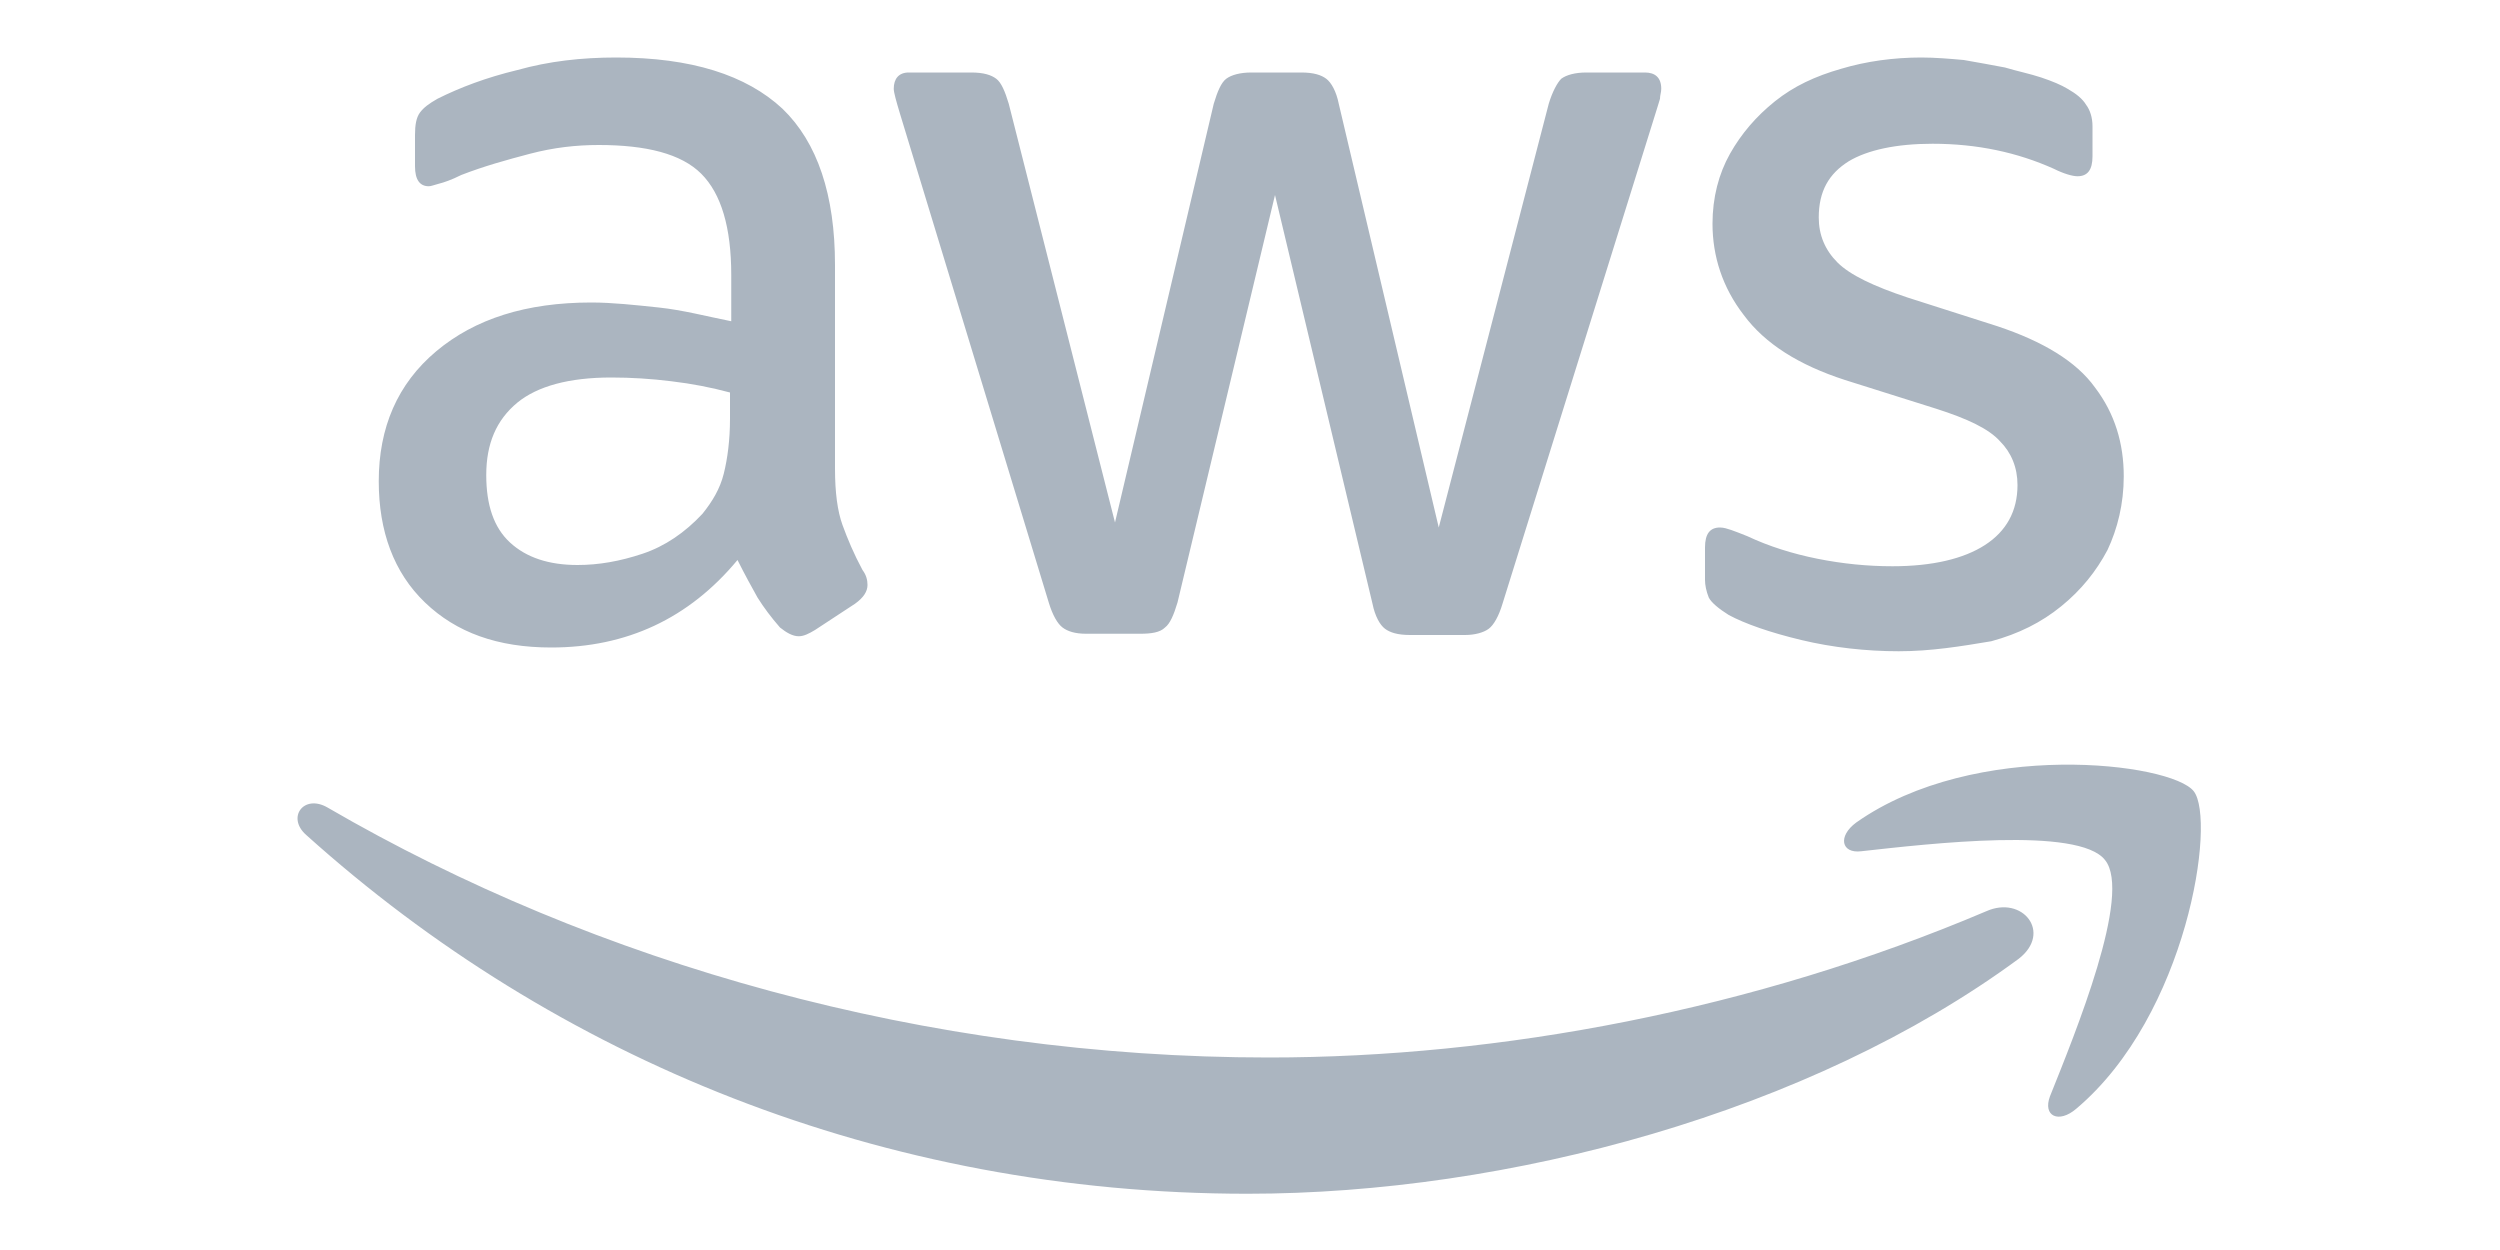
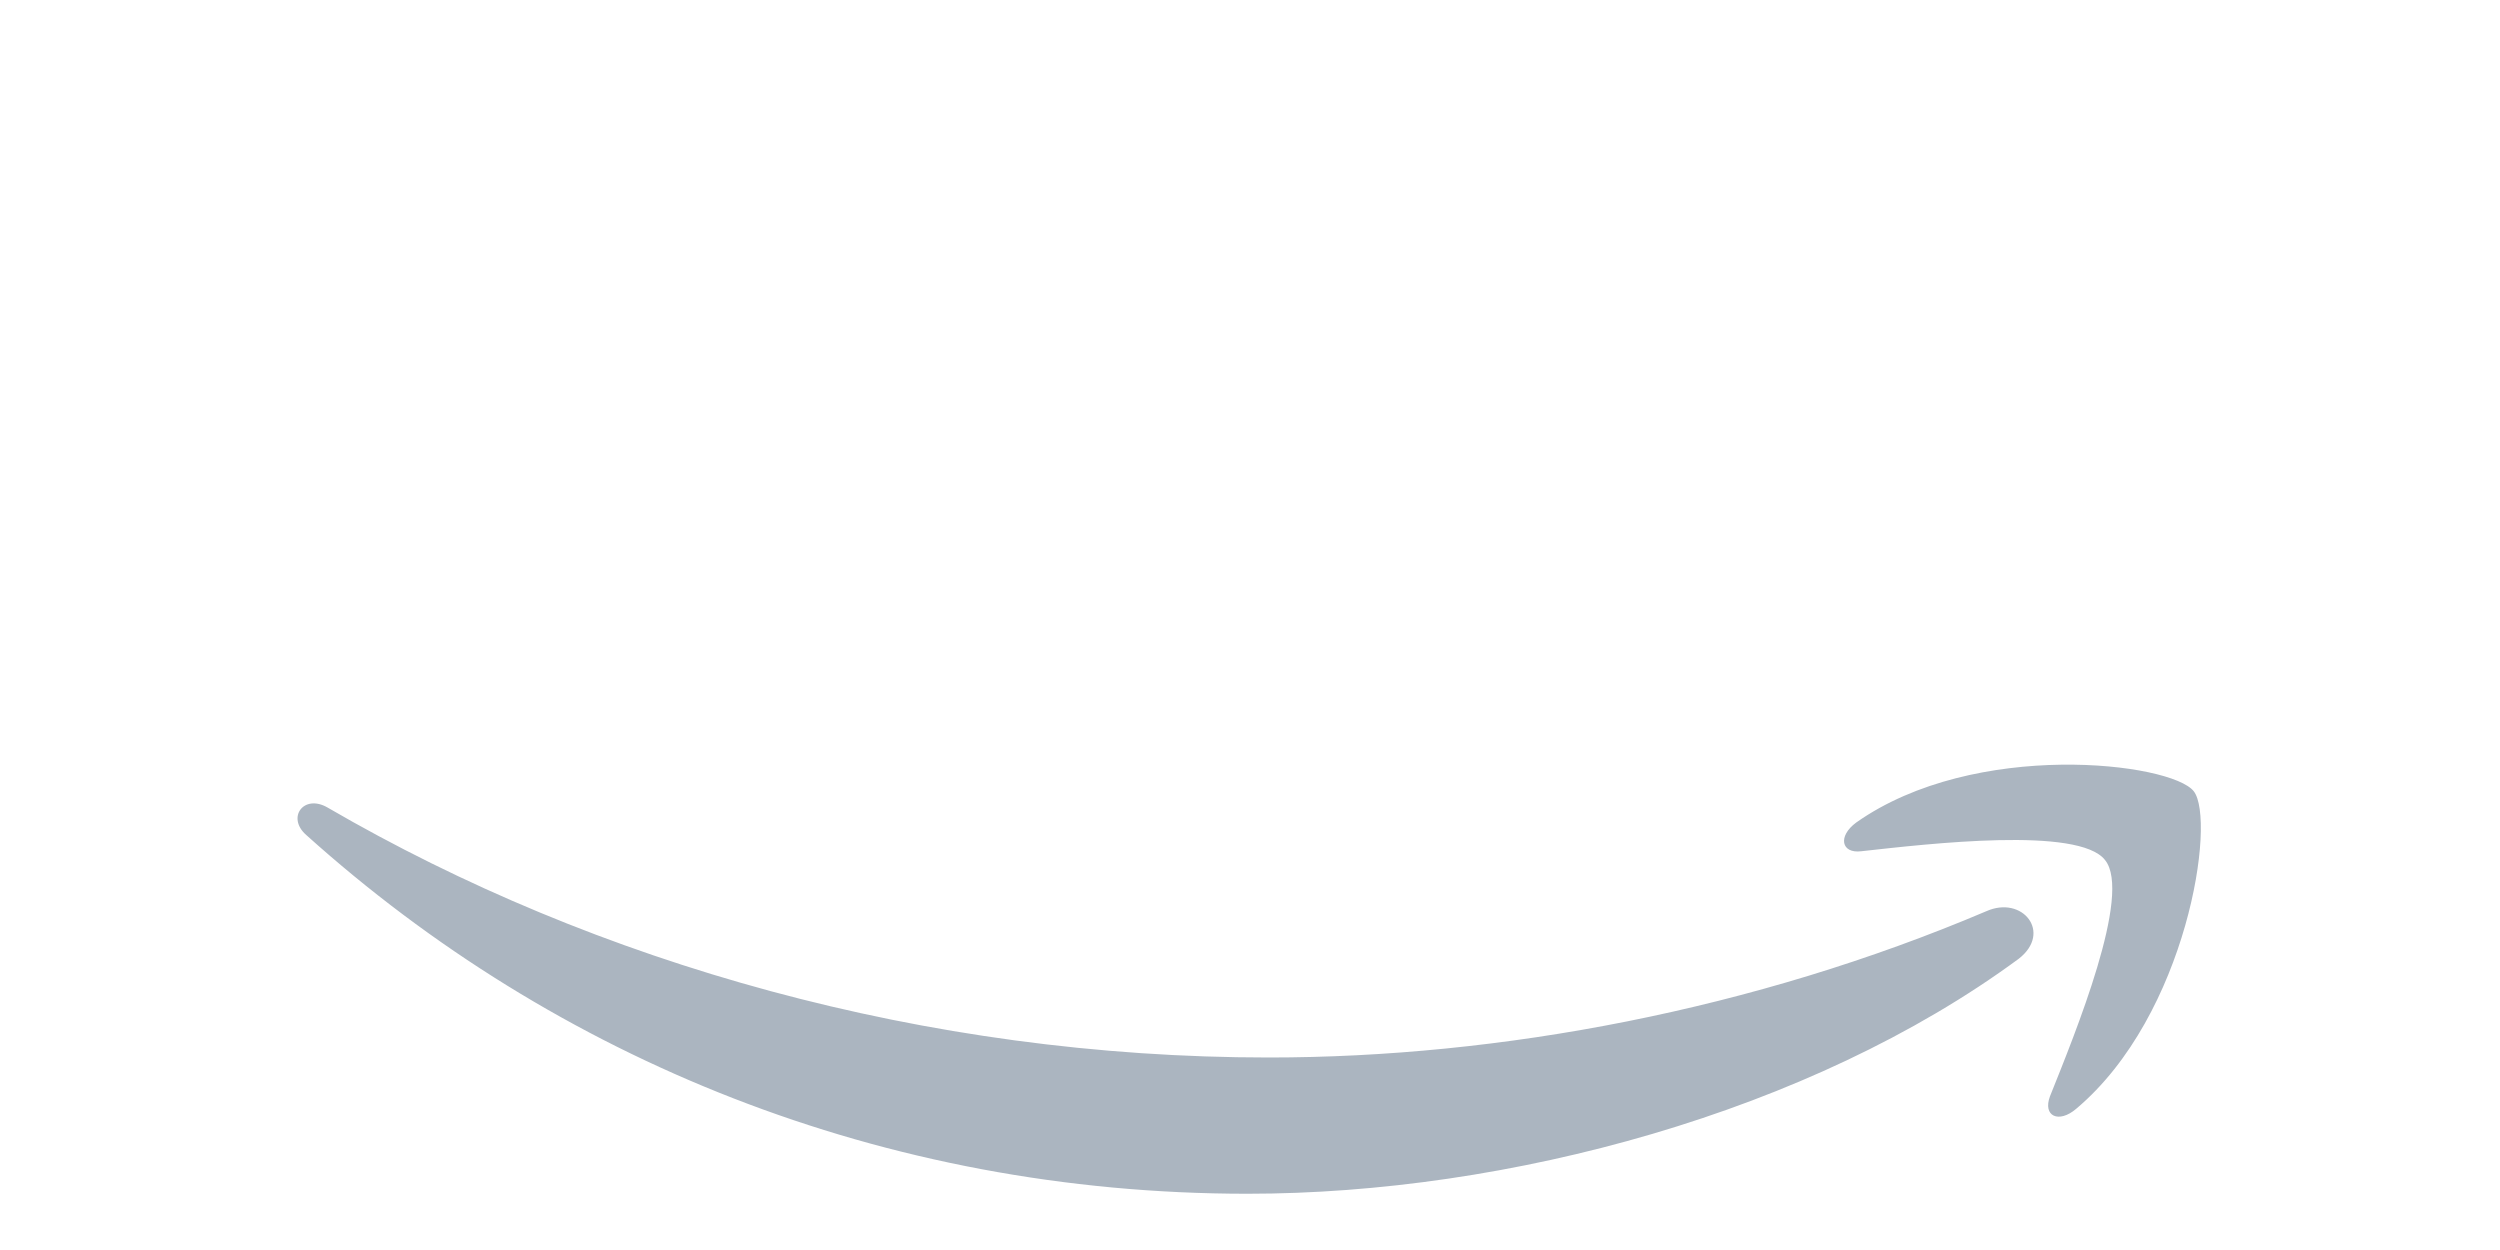
<svg xmlns="http://www.w3.org/2000/svg" version="1.1" id="Layer_1" x="0px" y="0px" viewBox="0 0 200 100" style="enable-background:new 0 0 200 100;" xml:space="preserve">
  <style type="text/css"> .st0{fill:#ABB5C0;} </style>
  <g>
    <g>
-       <path class="st0" d="M66.8,37.5c0,1.9,0.2,3.4,0.6,4.5c0.4,1.1,0.9,2.3,1.6,3.6c0.3,0.4,0.4,0.8,0.4,1.2c0,0.5-0.3,1-1,1.5 l-3.2,2.1c-0.5,0.3-0.9,0.5-1.3,0.5c-0.5,0-1-0.3-1.5-0.7c-0.7-0.8-1.3-1.6-1.8-2.4c-0.5-0.9-1-1.8-1.6-3c-3.9,4.7-8.9,7-14.9,7 c-4.3,0-7.6-1.2-10.1-3.6c-2.5-2.4-3.7-5.7-3.7-9.7c0-4.3,1.5-7.8,4.6-10.4s7.2-3.9,12.4-3.9c1.7,0,3.5,0.2,5.4,0.4 s3.8,0.7,5.8,1.1V22c0-3.8-0.8-6.5-2.4-8.1c-1.6-1.6-4.4-2.3-8.2-2.3c-1.8,0-3.6,0.2-5.5,0.7c-1.9,0.5-3.7,1-5.5,1.7 c-0.8,0.4-1.4,0.6-1.8,0.7c-0.4,0.1-0.6,0.2-0.8,0.2c-0.7,0-1.1-0.5-1.1-1.6v-2.5c0-0.8,0.1-1.4,0.4-1.8s0.7-0.7,1.4-1.1 c1.8-0.9,3.9-1.7,6.4-2.3c2.5-0.7,5.1-1,7.9-1c6,0,10.4,1.4,13.3,4.1c2.8,2.7,4.2,6.9,4.2,12.5v16.4H66.8z M46.2,45.2 c1.7,0,3.4-0.3,5.2-0.9c1.8-0.6,3.4-1.7,4.8-3.2c0.8-1,1.4-2,1.7-3.2c0.3-1.2,0.5-2.7,0.5-4.4v-2.1c-1.5-0.4-3-0.7-4.7-0.9 c-1.6-0.2-3.2-0.3-4.8-0.3c-3.4,0-5.9,0.7-7.5,2c-1.7,1.4-2.5,3.3-2.5,5.8c0,2.4,0.6,4.2,1.9,5.4C42.1,44.6,43.9,45.2,46.2,45.2z M86.9,50.7c-0.9,0-1.5-0.2-1.9-0.5c-0.4-0.3-0.8-1-1.1-2L72,9.1c-0.3-1-0.5-1.7-0.5-2c0-0.8,0.4-1.3,1.2-1.3h5c1,0,1.6,0.2,2,0.5 c0.4,0.3,0.7,1,1,2l8.5,33.5l7.9-33.5c0.3-1,0.6-1.7,1-2c0.4-0.3,1.1-0.5,2-0.5h4c1,0,1.6,0.2,2,0.5c0.4,0.3,0.8,1,1,2l8,33.9 l8.8-33.9c0.3-1,0.7-1.7,1-2c0.4-0.3,1.1-0.5,2-0.5h4.7c0.8,0,1.3,0.4,1.3,1.3c0,0.3-0.1,0.5-0.1,0.8c-0.1,0.3-0.2,0.7-0.4,1.3 l-12.2,39.1c-0.3,1-0.7,1.7-1.1,2c-0.4,0.3-1.1,0.5-1.9,0.5h-4.4c-1,0-1.6-0.2-2-0.5s-0.8-1-1-2L102,15.6l-7.8,32.6 c-0.3,1-0.6,1.7-1,2c-0.4,0.4-1.1,0.5-2,0.5H86.9z M151.9,52.1c-2.6,0-5.3-0.3-7.8-0.9s-4.5-1.3-5.8-2c-0.8-0.5-1.4-1-1.6-1.4 c-0.2-0.5-0.3-1-0.3-1.4v-2.6c0-1.1,0.4-1.6,1.2-1.6c0.3,0,0.6,0.1,0.9,0.2c0.3,0.1,0.8,0.3,1.3,0.5c1.7,0.8,3.6,1.4,5.6,1.8 c2,0.4,4,0.6,6,0.6c3.2,0,5.7-0.6,7.4-1.7c1.7-1.1,2.6-2.7,2.6-4.8c0-1.4-0.5-2.6-1.4-3.5c-0.9-1-2.6-1.8-5.1-2.6l-7.3-2.3 c-3.7-1.2-6.4-2.9-8.1-5.2c-1.7-2.2-2.5-4.7-2.5-7.3c0-2.1,0.5-4,1.4-5.6s2.1-3,3.6-4.2c1.5-1.2,3.2-2,5.3-2.6 c2-0.6,4.2-0.9,6.4-0.9c1.1,0,2.3,0.1,3.4,0.2c1.2,0.2,2.2,0.4,3.3,0.6c1,0.3,2,0.5,2.9,0.8s1.6,0.6,2.1,0.9 c0.7,0.4,1.2,0.8,1.5,1.3c0.3,0.4,0.5,1,0.5,1.7v2.4c0,1.1-0.4,1.6-1.2,1.6c-0.4,0-1.1-0.2-1.9-0.6c-2.9-1.3-6.1-2-9.7-2 c-2.9,0-5.2,0.5-6.7,1.4c-1.6,1-2.4,2.4-2.4,4.5c0,1.4,0.5,2.6,1.5,3.6c1,1,2.9,1.9,5.6,2.8l7.2,2.3c3.6,1.2,6.3,2.8,7.8,4.9 c1.6,2.1,2.3,4.5,2.3,7.1c0,2.2-0.5,4.2-1.3,5.9c-0.9,1.7-2.1,3.2-3.7,4.5c-1.6,1.3-3.4,2.2-5.6,2.8 C156.9,51.7,154.5,52.1,151.9,52.1z" />
      <path class="st0" d="M161.5,76.7C144.8,89,120.6,95.5,99.8,95.5c-29.2,0-55.4-10.8-75.3-28.7c-1.6-1.4-0.2-3.3,1.7-2.2 c21.5,12.5,47.9,20,75.3,20c18.5,0,38.8-3.8,57.4-11.7C161.8,71.6,164.2,74.6,161.5,76.7z M168.4,68.8c-2.1-2.7-14.1-1.3-19.5-0.7 c-1.6,0.2-1.9-1.2-0.4-2.3c9.5-6.7,25.2-4.8,27-2.5c1.8,2.3-0.5,17.9-9.4,25.4c-1.4,1.2-2.7,0.6-2.1-1 C166,82.7,170.6,71.5,168.4,68.8z" />
    </g>
  </g>
</svg>